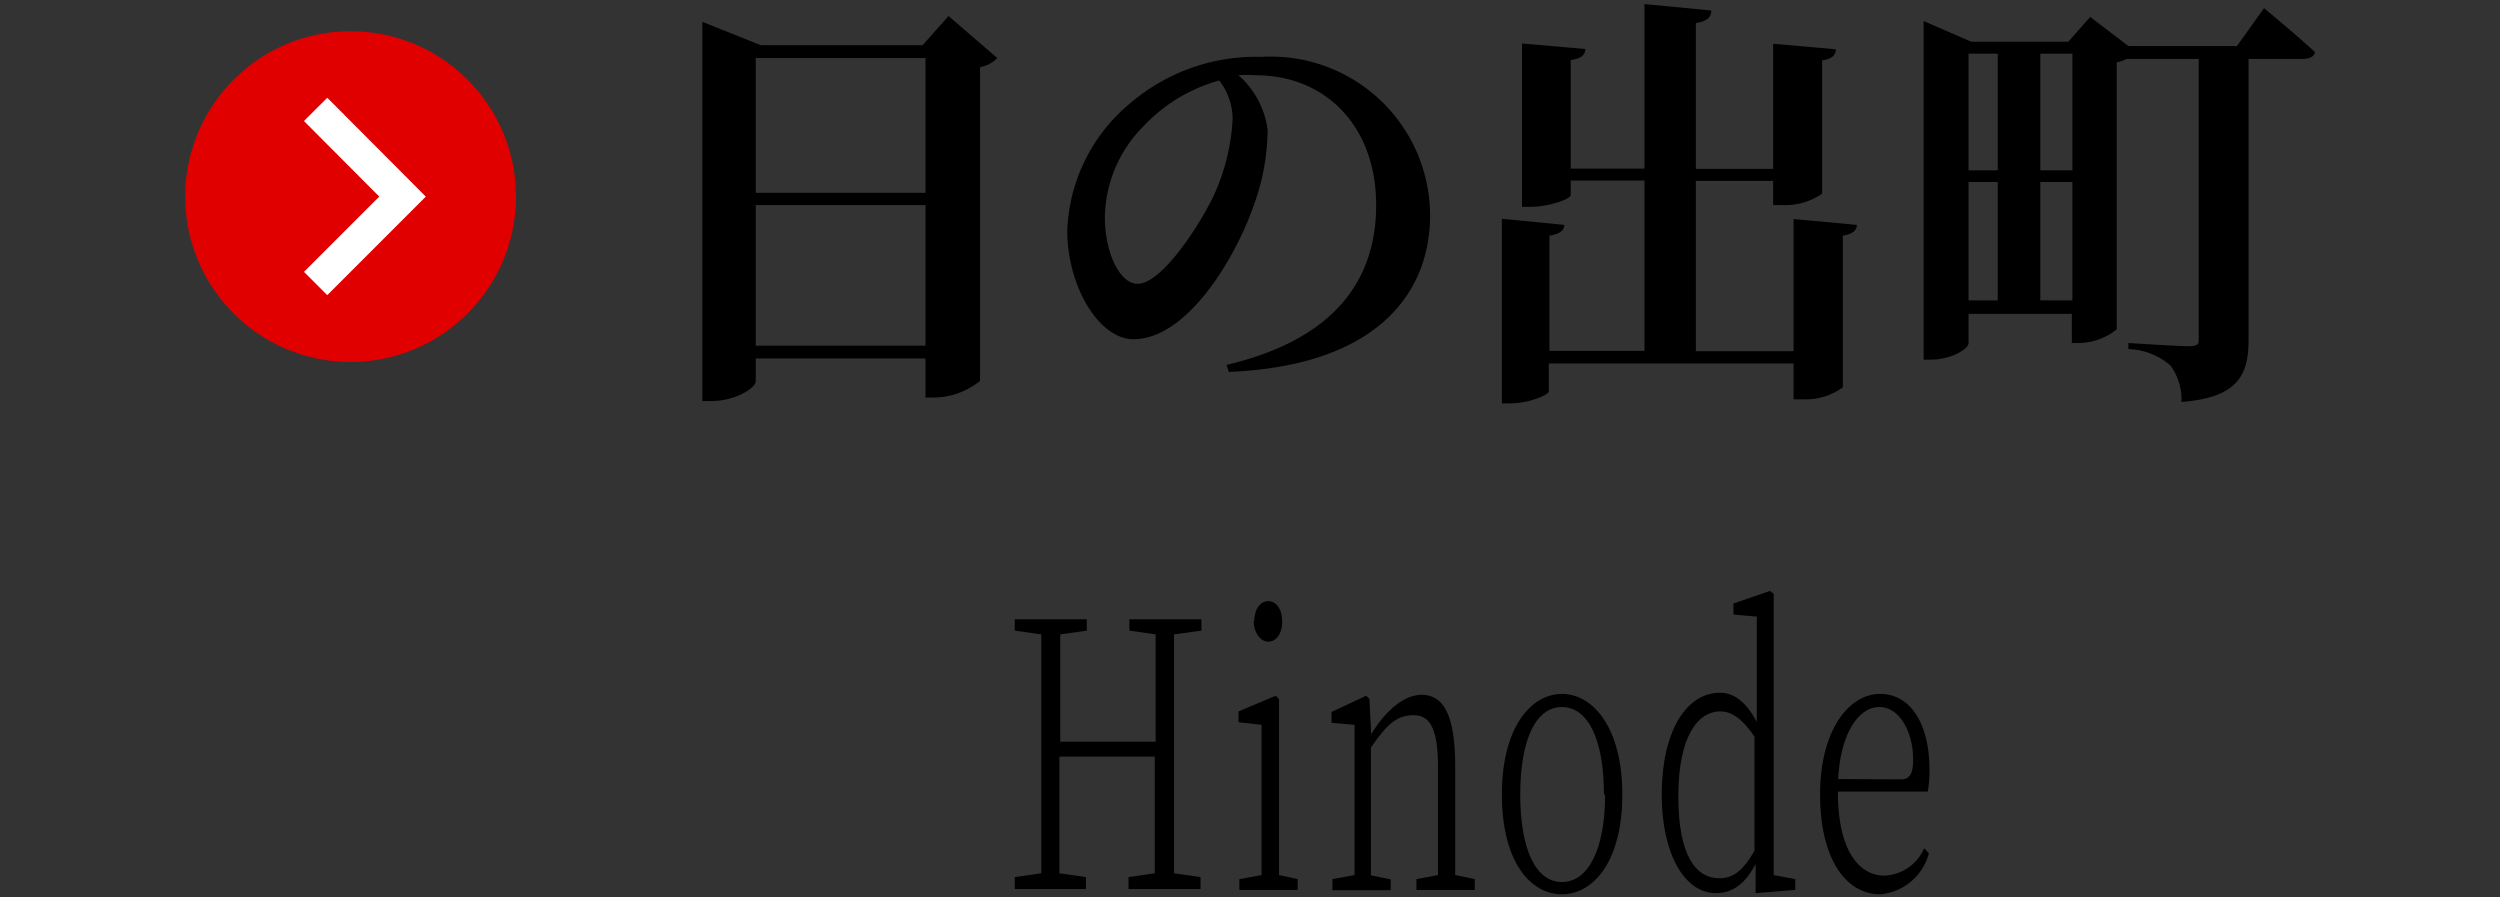
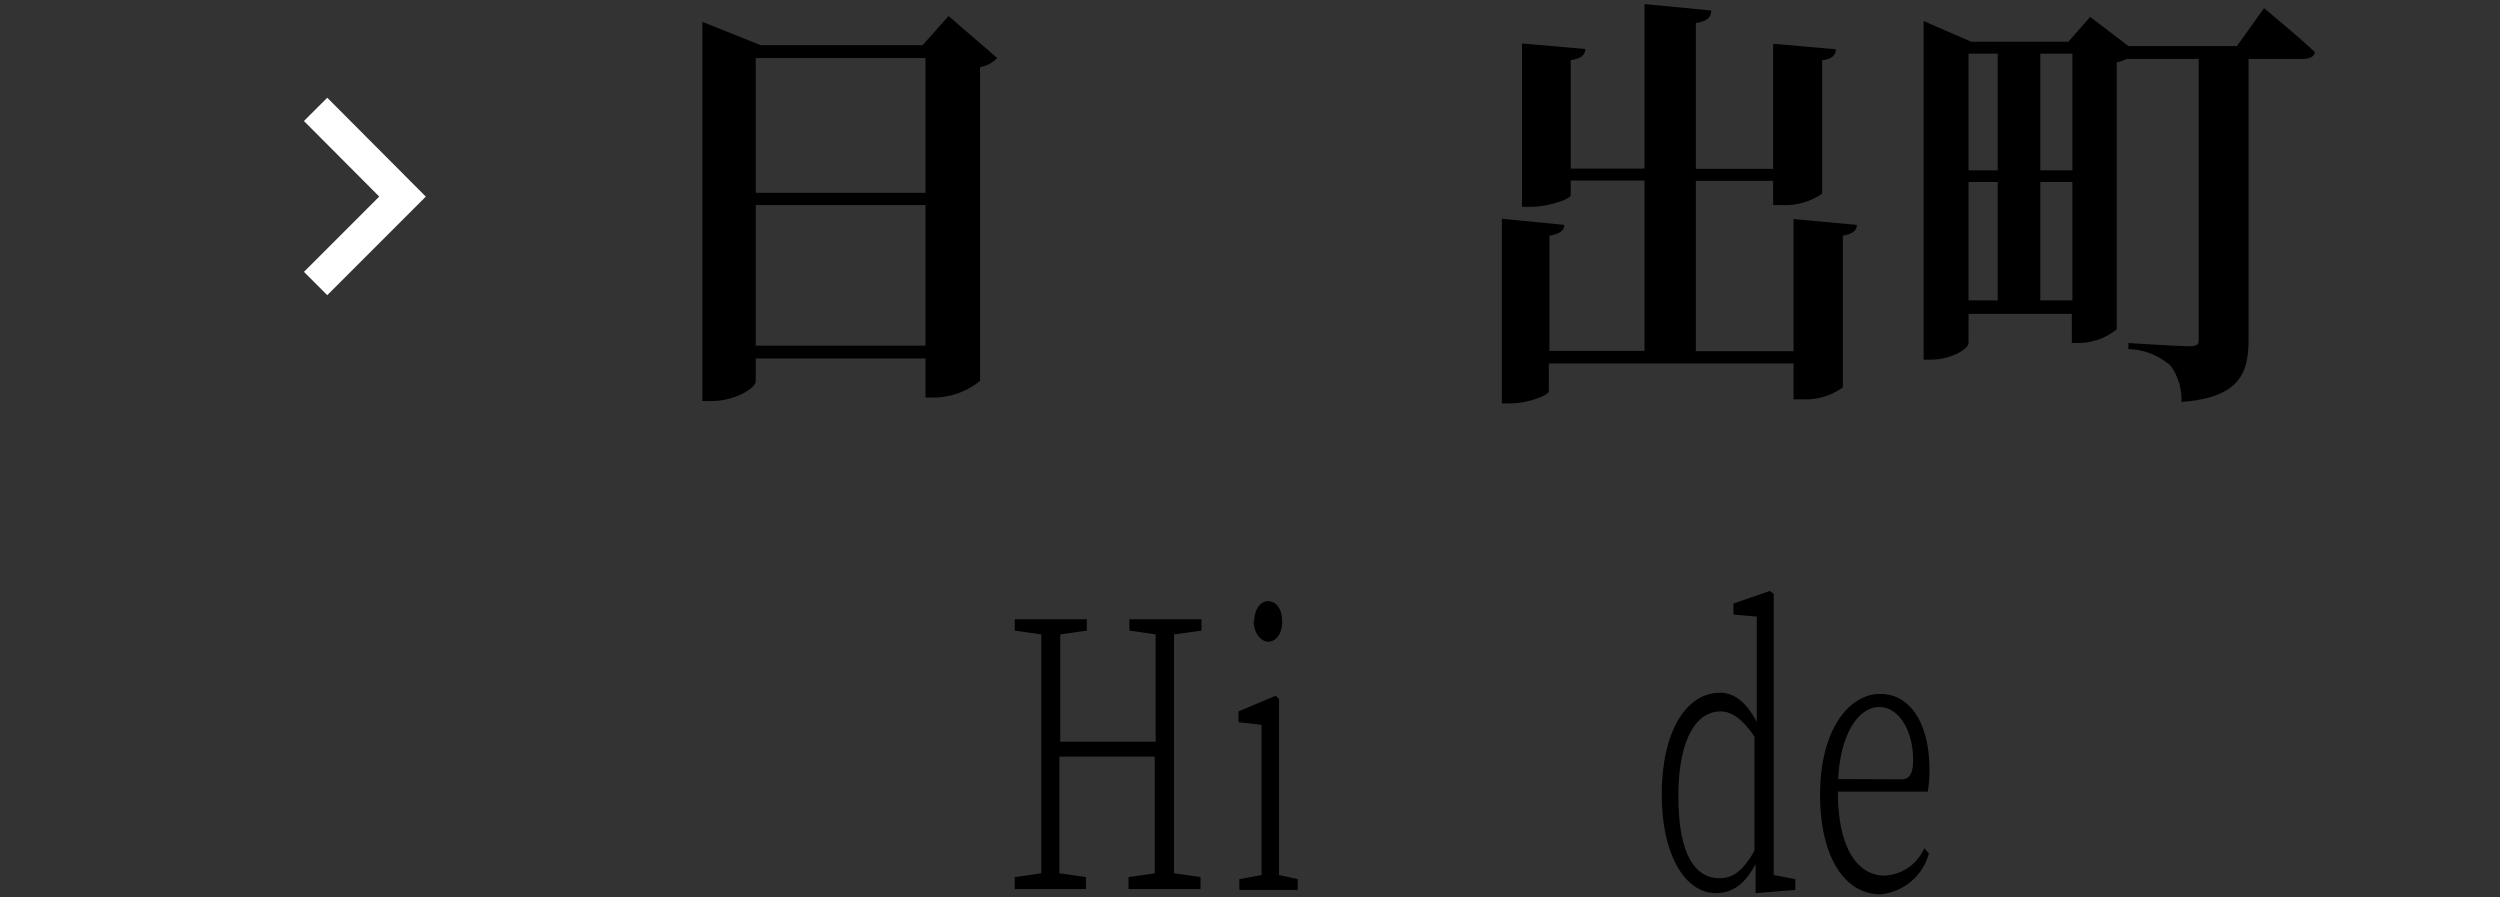
<svg xmlns="http://www.w3.org/2000/svg" width="85.71" height="30.76" viewBox="0 0 85.71 30.76">
  <rect x="0" y="0" width="85.71" height="30.76" fill="#333333" stroke="none" />
  <defs>
    <style>
      .a {
        fill: #e00000;
      }

      .b, .c {
        fill: none;
      }

      .b {
        stroke: #fff;
        stroke-miterlimit: 10;
        stroke-width: 1.13px;
      }
    </style>
  </defs>
  <g>
    <g>
      <path d="M477.76,286.61c0,1.22,0,2.47,0,3.75v.71c0,1.24,0,2.49,0,3.73l.91.13v.41H476.2v-.41l.9-.13c0-1.21,0-2.48,0-4h-3.27c0,1.55,0,2.82,0,4l.91.13v.41H472.3v-.41l.91-.13c0-1.22,0-2.48,0-3.73v-.71c0-1.26,0-2.51,0-3.75l-.91-.13v-.39h2.47v.39l-.91.13c0,1.21,0,2.43,0,3.68h3.27c0-1.23,0-2.47,0-3.68l-.9-.13v-.39h2.47v.39Z" transform="translate(-437.51 -264.86)" />
      <path d="M482,295v.37h-2V295l.76-.14c0-.7,0-1.72,0-2.38v-.7c0-.81,0-1.39,0-2.07l-.79-.09v-.37l1.28-.54.11.12,0,1.75v1.9c0,.66,0,1.68,0,2.38Zm-1.49-8.83c0-.43.21-.7.48-.7s.48.27.48.7-.22.69-.48.69S480.49,286.55,480.49,286.14Z" transform="translate(-437.51 -264.86)" />
-       <path d="M488.07,295v.37h-2V295l.74-.14c0-.7,0-1.7,0-2.38v-1.33c0-1.32-.28-1.77-.83-1.77s-.89.26-1.47,1.11v2c0,.66,0,1.68,0,2.38l.68.14v.37h-2V295l.76-.14c0-.7,0-1.72,0-2.38v-.69c0-.84,0-1.47,0-2.08l-.79-.07v-.37l1.19-.56.11.12.06,1.2c.54-.88,1.17-1.35,1.73-1.35.75,0,1.15.69,1.15,2.45v1.35c0,.68,0,1.68,0,2.38Z" transform="translate(-437.51 -264.86)" />
-       <path d="M489,292.1c0-2.3,1-3.45,2.06-3.45s2.07,1.15,2.07,3.45-1,3.42-2.07,3.42S489,294.42,489,292.1Zm3.5,0c0-1.9-.55-3-1.44-3s-1.43,1.1-1.43,3,.54,3,1.43,3S492.54,294,492.54,292.1Z" transform="translate(-437.51 -264.86)" />
      <path d="M499.06,295v.37l-1.36.11,0-1c-.36.69-.8,1-1.36,1-1.1,0-1.86-1.39-1.86-3.37,0-2.14.82-3.5,2-3.5.43,0,.86.25,1.26,1V286l-.8-.07v-.38l1.25-.43.13.1,0,1.94v7.7Zm-1.4-4.89c-.42-.61-.78-.86-1.17-.86-.78,0-1.44.87-1.44,2.91s.6,2.81,1.41,2.81c.45,0,.8-.24,1.2-.94Z" transform="translate(-437.51 -264.86)" />
      <path d="M500.52,292c0,2,.71,2.88,1.6,2.88a1.56,1.56,0,0,0,1.36-.94l.16.18a1.9,1.9,0,0,1-1.67,1.4c-1.16,0-2.06-1.19-2.06-3.42s1-3.45,2.06-3.45,1.69,1.06,1.69,2.59a3.89,3.89,0,0,1-.06.76Zm2.17-.42c.32,0,.41-.25.41-.68,0-.94-.46-1.8-1.16-1.8s-1.33.89-1.41,2.47Z" transform="translate(-437.51 -264.86)" />
    </g>
    <g>
      <path d="M471.7,266.85a1.07,1.07,0,0,1-.59.31v10.76a2.57,2.57,0,0,1-1.57.57h-.3v-1.34h-5.82v.78c0,.24-.72.68-1.52.68h-.31v-13l2,.8h5.55l.89-1Zm-8.28,0v4.62h5.82v-4.62Zm5.82,9.86v-4.82h-5.82v4.82Z" transform="translate(-437.51 -264.86)" />
-       <path d="M479.56,277.37c3.73-.88,5.13-2.93,5.13-5.48,0-2.71-1.74-4.45-4.13-4.45a4,4,0,0,0-.59,0,3,3,0,0,1,1,1.88,7.75,7.75,0,0,1-.49,2.62c-.66,1.87-2.31,4.55-4.11,4.55-1.18,0-2.27-1.81-2.27-3.72a5.94,5.94,0,0,1,2.17-4.38,6.62,6.62,0,0,1,4.48-1.58,5.46,5.46,0,0,1,5.79,5.42c0,2.79-1.95,5.18-6.9,5.38Zm-.25-9.75a5.61,5.61,0,0,0-2.59,1.56,4.51,4.51,0,0,0-1.33,3.15c0,1.17.5,2.26,1.12,2.26.83,0,2.12-2,2.6-3a7.17,7.17,0,0,0,.66-2.66A2.17,2.17,0,0,0,479.31,267.62Z" transform="translate(-437.51 -264.86)" />
      <path d="M501.17,272.57c0,.18-.13.31-.48.37v5.2a2.17,2.17,0,0,1-1.37.41H499v-1.23h-8.39v.95c0,.14-.72.42-1.32.42H489v-6.33l2.14.21c0,.18-.14.31-.51.37v3.95h3.26v-5.84h-2.53v.5c0,.13-.74.4-1.37.4h-.3v-5.6l2.17.19c0,.19-.13.33-.5.38v3.72h2.53V265l2.29.22c0,.23-.14.37-.53.43v5h2.65v-4.29l2.15.19c0,.19-.12.33-.47.38v4.57a2.23,2.23,0,0,1-1.39.39h-.29v-.83h-2.65v5.84H499v-4.53Z" transform="translate(-437.51 -264.86)" />
      <path d="M515.13,265.14s1.09.9,1.74,1.5c0,.17-.21.24-.42.24H514.6v9.61c0,1.16-.3,2-2.3,2.15a2,2,0,0,0-.37-1.24,2.27,2.27,0,0,0-1.45-.57v-.21s1.7.11,2.07.11.34-.11.34-.31v-9.54h-2.46l0,0a1.77,1.77,0,0,1-.35.12v9.15a2.1,2.1,0,0,1-1.3.47h-.24v-1H505v1c0,.21-.61.57-1.29.57h-.25V265.58l1.63.71h3.33l.75-.85,1.31,1h3.72ZM505,266.7v4h1v-4Zm0,8.46h1V271.1h-1Zm2.46-8.46v4h1.1v-4Zm1.1,8.46V271.1h-1.1v4.06Z" transform="translate(-437.51 -264.86)" />
    </g>
    <g>
-       <circle class="a" cx="12.02" cy="6.74" r="5.67" />
      <polyline class="b" points="10.82 3.75 13.8 6.74 10.82 9.72" />
    </g>
  </g>
  <rect class="c" width="85.71" height="30.76" />
</svg>